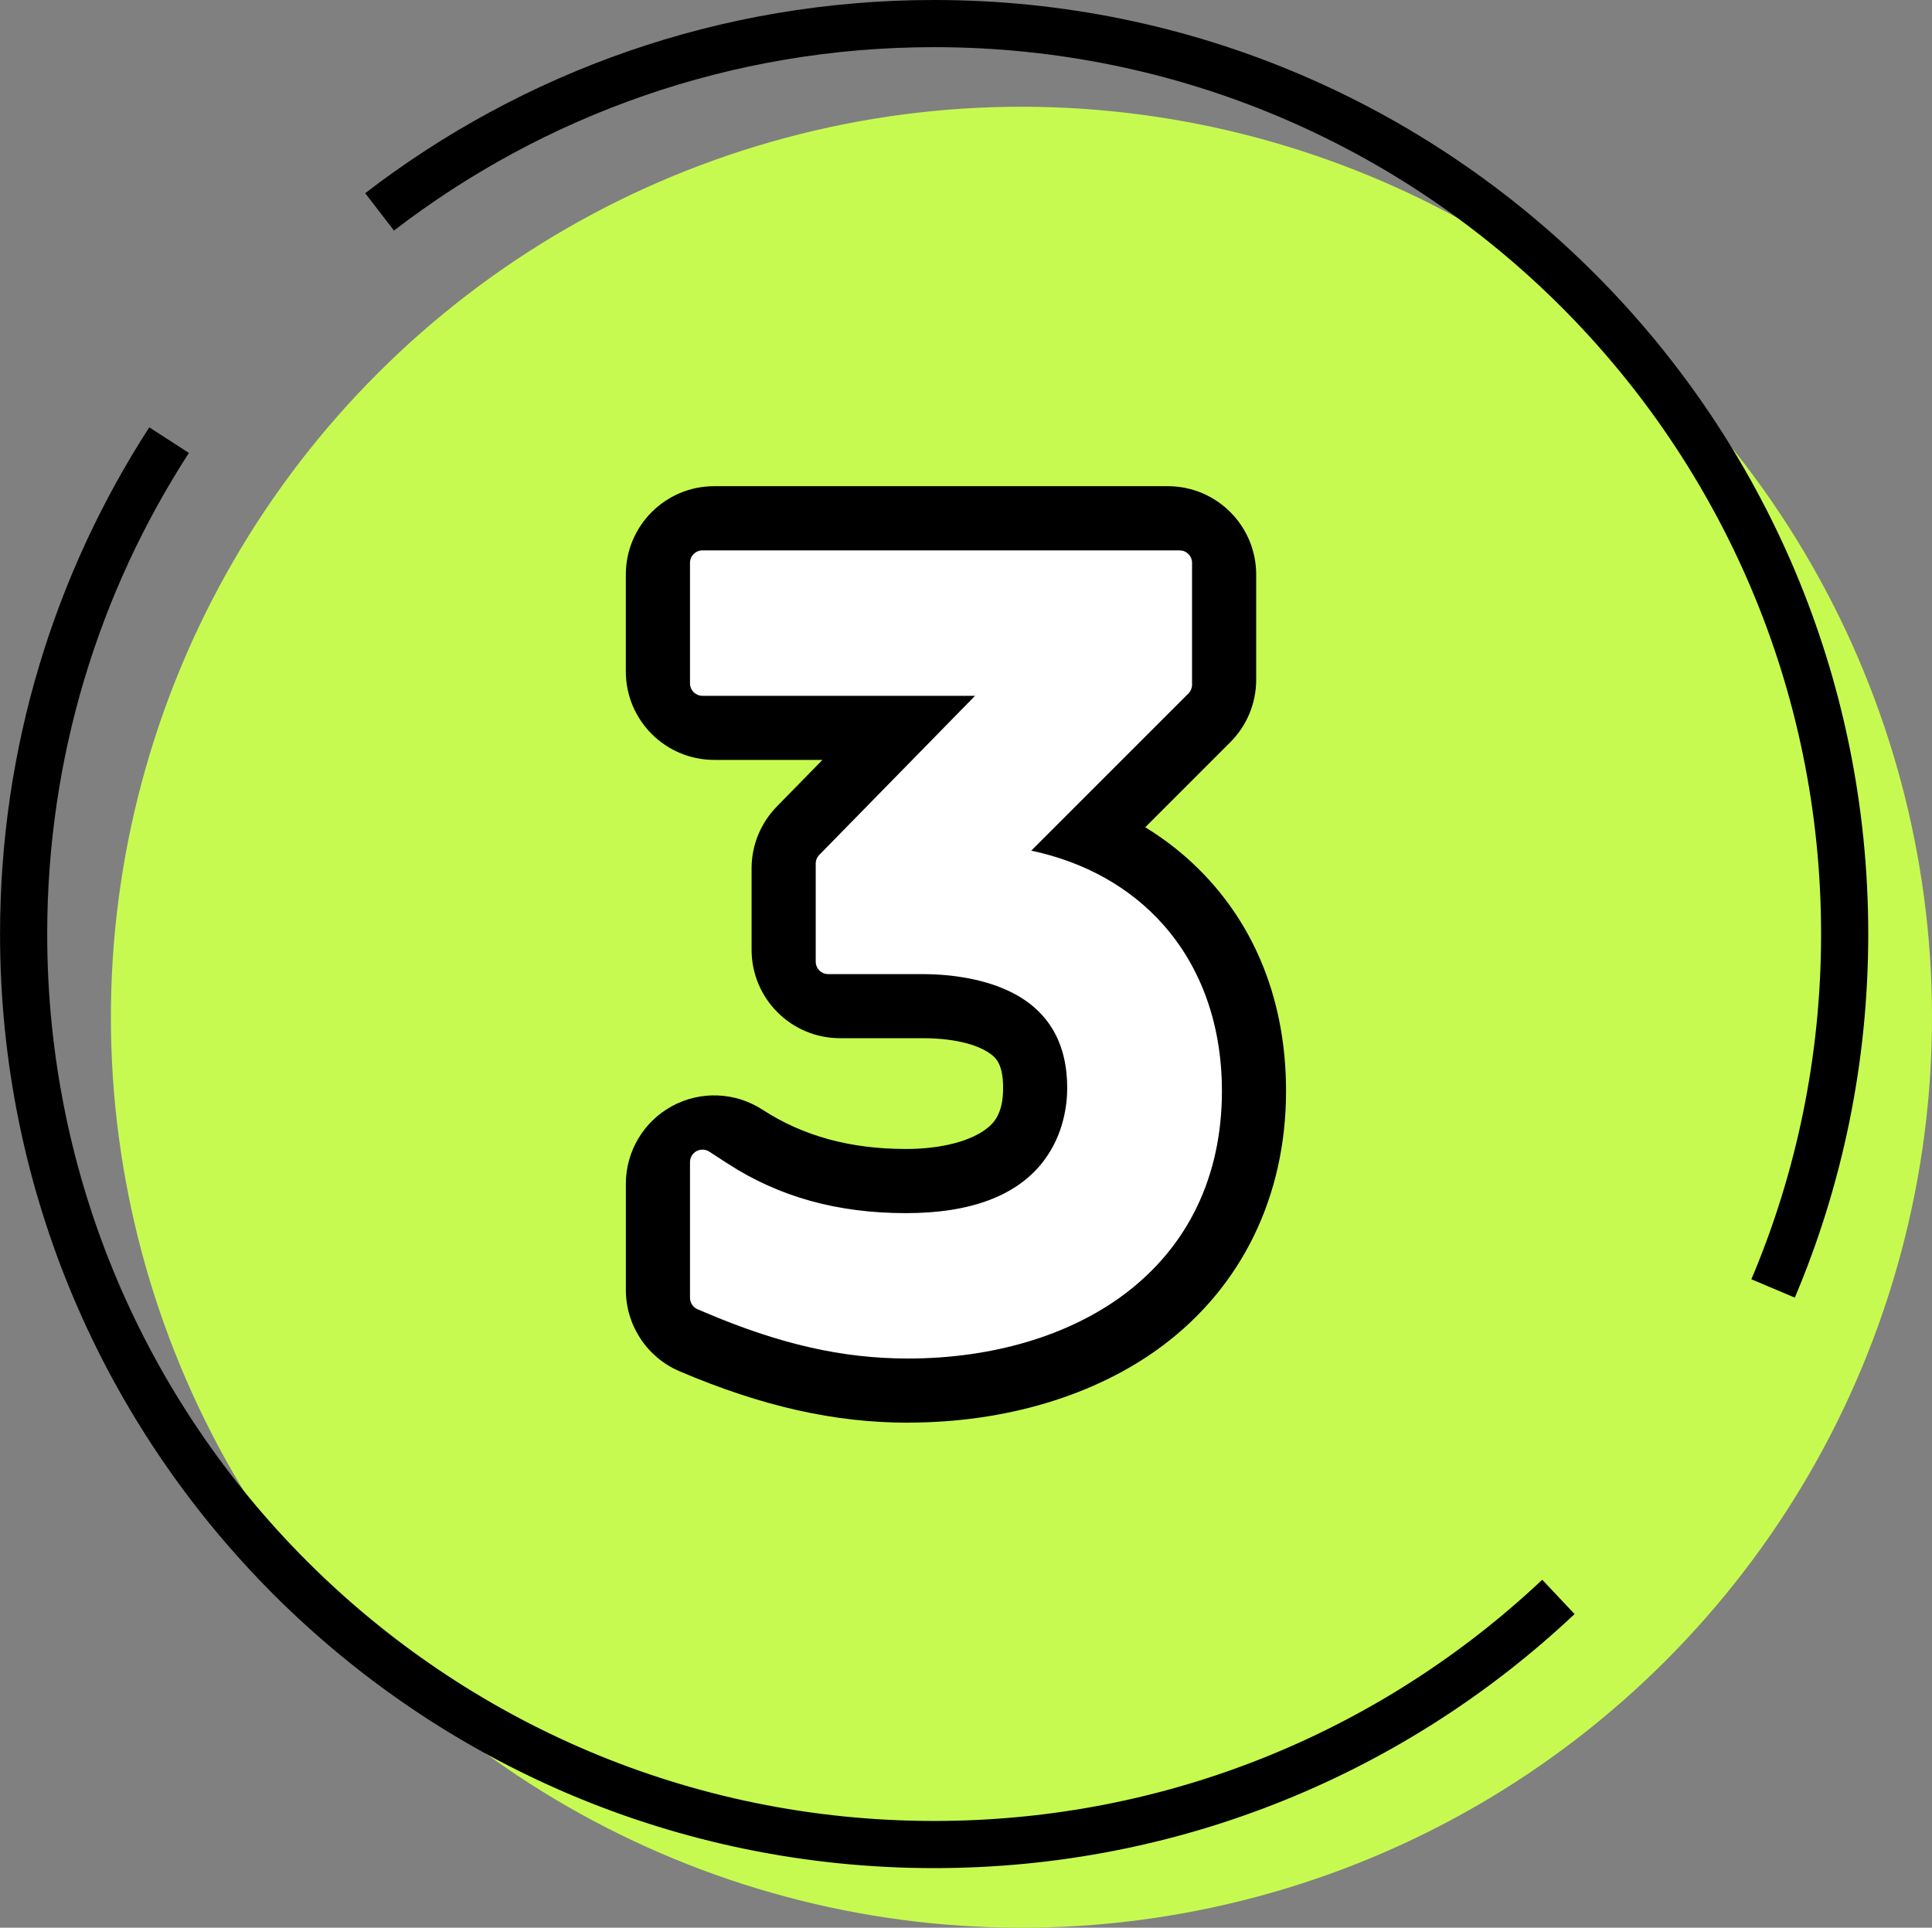
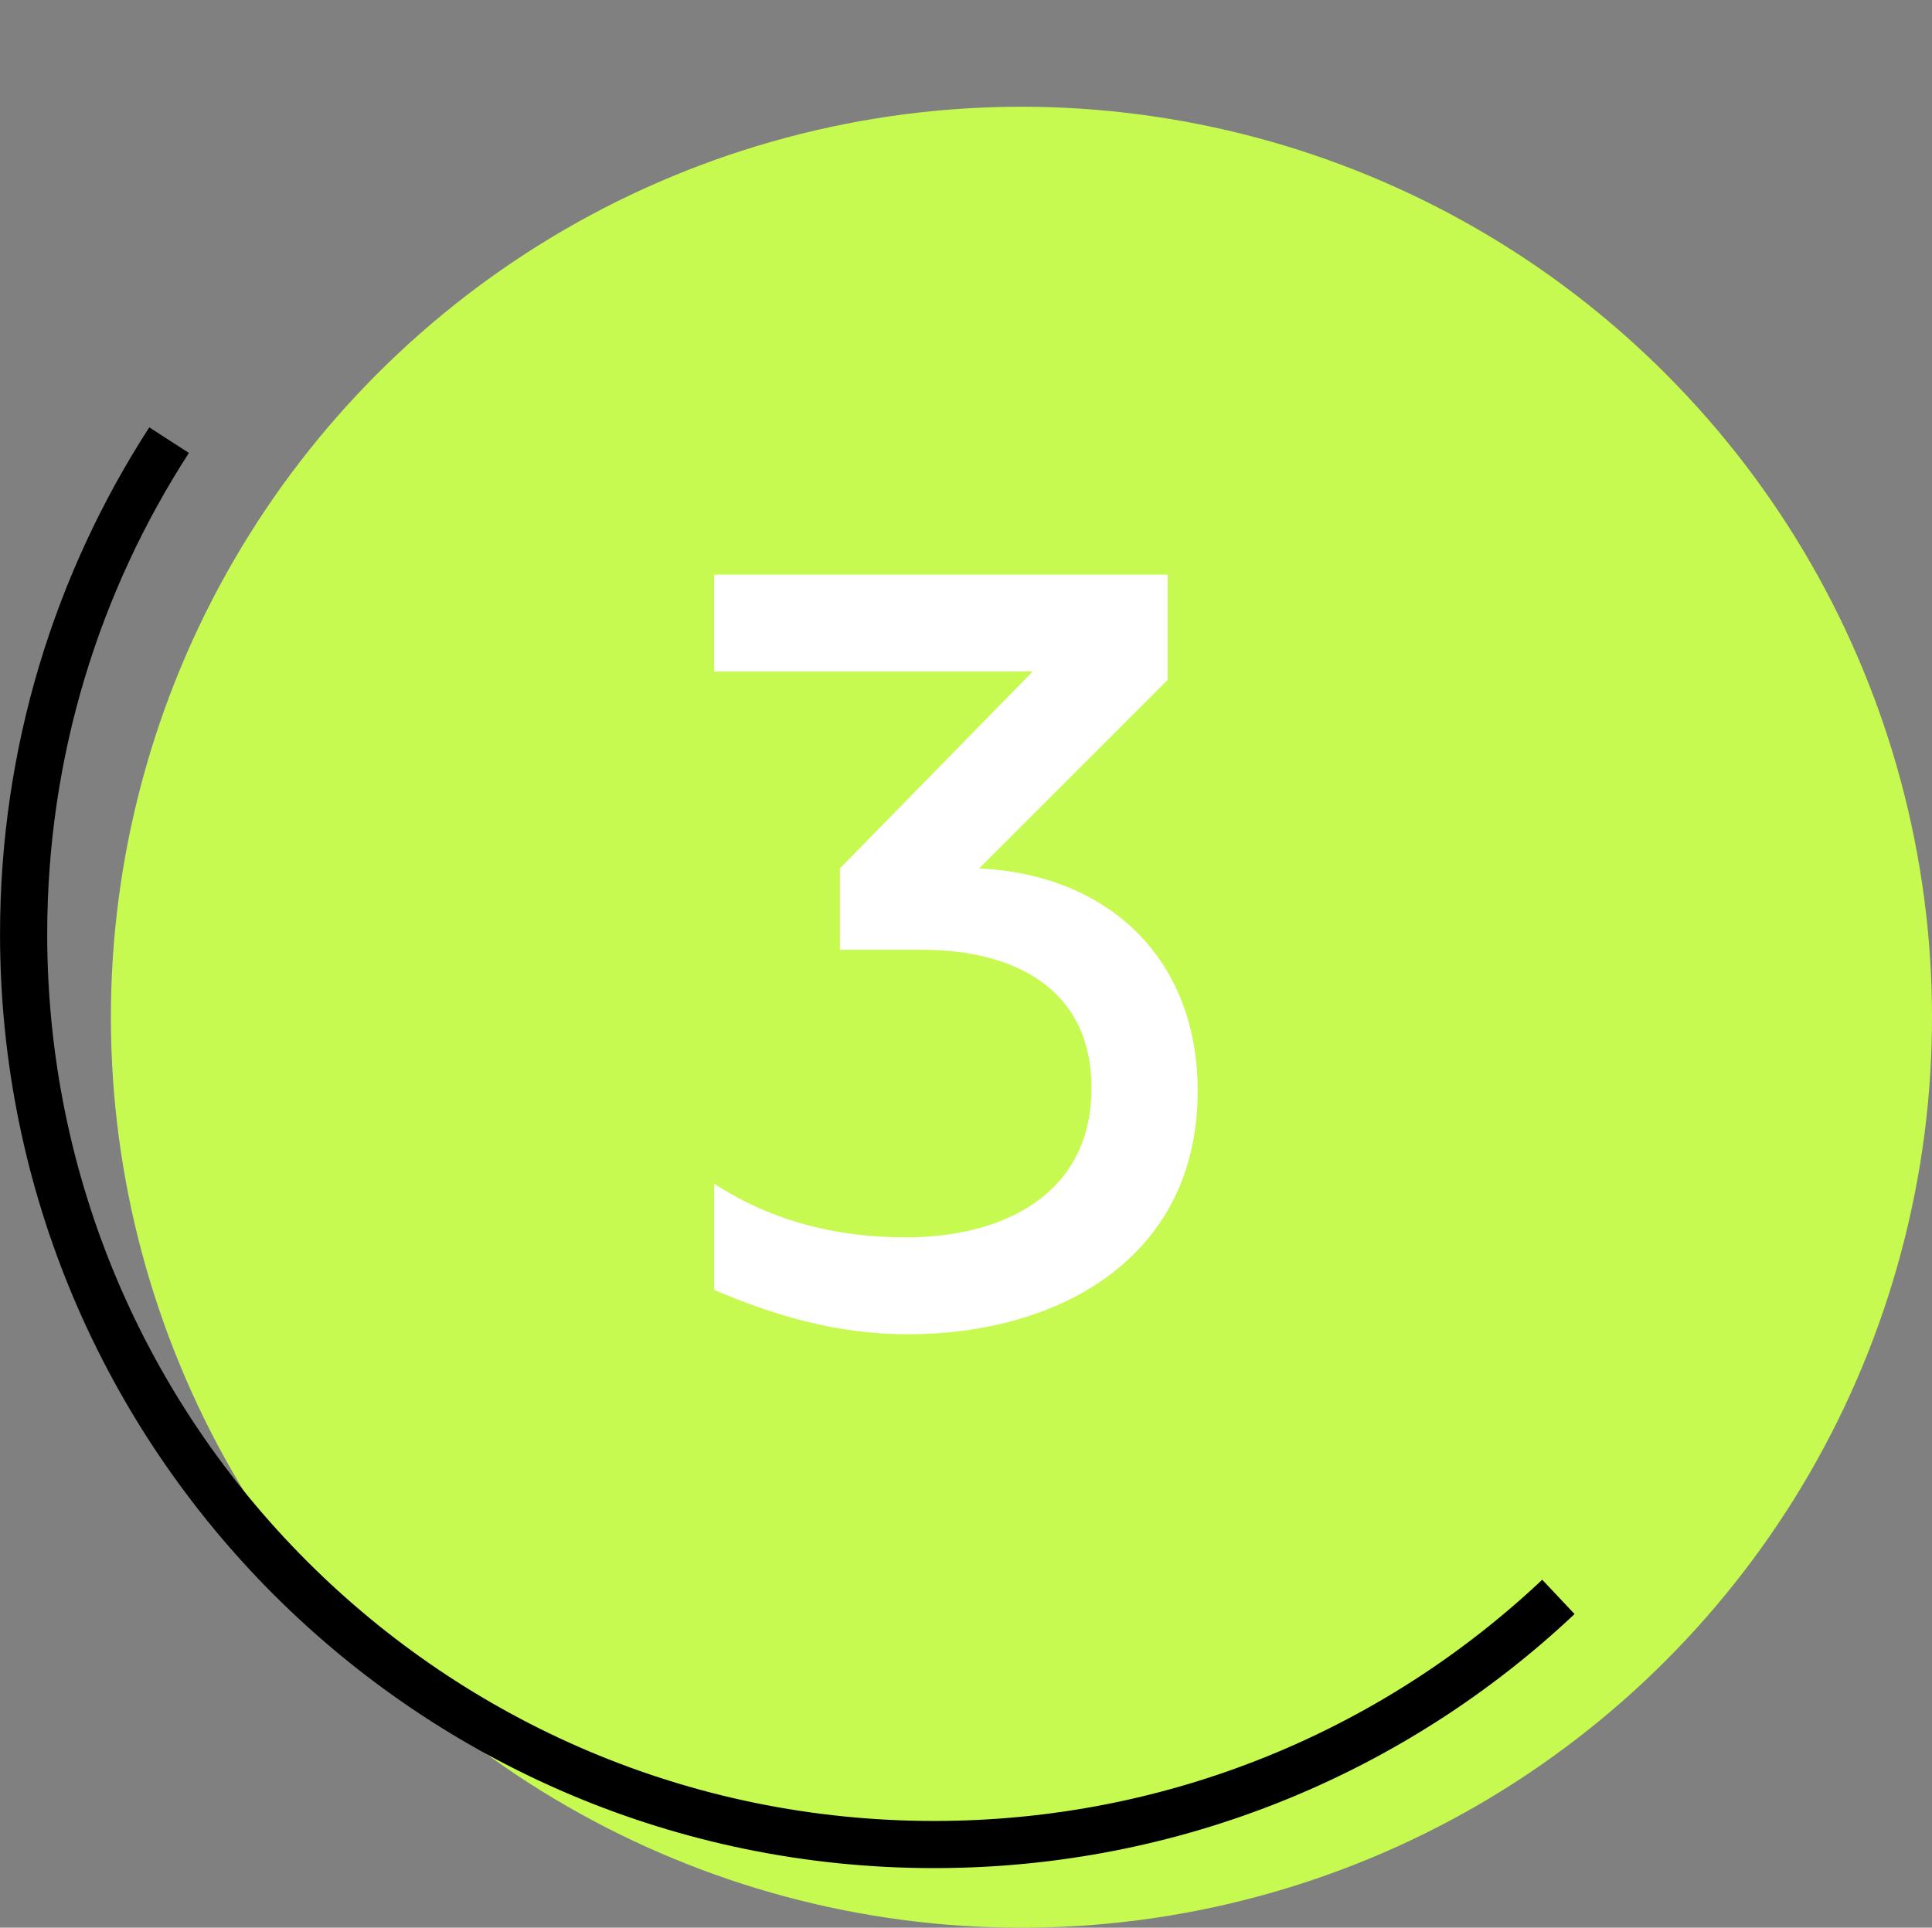
<svg xmlns="http://www.w3.org/2000/svg" id="Layer_1" version="1.1" viewBox="0 0 464.55 463.55">
  <rect x="0" y="0" width="464.55" height="463.55" fill="#808080" stroke="none" />
  <defs>
    <style>
      .st0 {
        fill: #c7fa50;
      }

      .st1 {
        fill: #fff;
      }

      .st2 {
        fill: none;
        stroke: #000;
        stroke-miterlimit: 10;
        stroke-width: 11.34px;
      }
    </style>
  </defs>
  <g>
    <circle class="st0" cx="245.61" cy="244.61" r="218.94" transform="translate(-101.03 245.32) rotate(-45)" />
    <g>
      <path class="st2" d="M374.72,384c-39.19,36.93-92.01,59.55-150.1,59.55-120.92,0-218.94-98.02-218.94-218.94,0-43.78,12.85-84.56,34.98-118.77" />
-       <path class="st2" d="M91.27,50.95C128.19,22.55,174.43,5.67,224.61,5.67c120.92,0,218.94,98.02,218.94,218.94,0,30.23-6.13,59.03-17.21,85.22" />
    </g>
  </g>
  <g>
    <path class="st1" d="M280.8,163.46l-45.36,45.36c30.98,1.49,52.54,21.56,52.54,53.54,0,40.15-33.46,58.49-69.65,58.49-16.61,0-31.48-4.21-46.6-10.66v-25.53c14.13,9.17,29.74,12.89,46.1,12.89,22.8,0,44.61-9.91,44.61-35.94,0-24.04-18.84-33.21-40.65-33.21h-19.83v-19.58l46.35-47.34h-76.59v-23.3h109.05v25.28Z" />
-     <path d="M218.34,342.11c-17.69,0-35.15-3.93-54.93-12.36-7.84-3.34-12.92-11.04-12.92-19.56v-25.53c0-7.79,4.26-14.96,11.11-18.68,6.85-3.72,15.18-3.39,21.72.85,9.81,6.37,21.1,9.46,34.53,9.46,7.84,0,14.69-1.62,18.78-4.45,2.38-1.64,4.57-4.01,4.57-10.23s-2.1-7.5-3.22-8.31c-3.25-2.32-9.14-3.65-16.17-3.65h-19.83c-11.74,0-21.26-9.52-21.26-21.26v-19.58c0-5.56,2.18-10.9,6.07-14.87l10.97-11.21h-26.02c-11.74,0-21.26-9.52-21.26-21.26v-23.3c0-11.74,9.52-21.26,21.26-21.26h109.05c11.74,0,21.26,9.52,21.26,21.26v25.28c0,5.64-2.24,11.05-6.23,15.03l-20.45,20.45c4.7,2.86,9.03,6.25,12.93,10.13,13.69,13.6,20.93,32.03,20.93,53.28,0,25.24-10.59,47.03-29.81,61.35-15.92,11.87-37.62,18.4-61.1,18.4ZM201.98,208.82h.01-.01ZM280.8,163.46h0,0Z" />
  </g>
  <g>
-     <path class="st1" d="M280.8,163.46l-45.36,45.36c30.98,1.49,52.54,21.56,52.54,53.54,0,40.15-33.46,58.49-69.65,58.49-16.61,0-31.48-4.21-46.6-10.66v-25.53c14.13,9.17,29.74,12.89,46.1,12.89,22.8,0,44.61-9.91,44.61-35.94,0-24.04-18.84-33.21-40.65-33.21h-19.83v-19.58l46.35-47.34h-76.59v-23.3h109.05v25.28Z" />
    <g>
-       <path class="st1" d="M218.34,325.18c-15.54,0-30.44-3.39-48.29-11l-1.72-.73c-.55-.24-.91-.78-.91-1.38v-32.62c0-.55.3-1.06.78-1.32.22-.12.47-.18.72-.18.29,0,.57.08.82.24l4.38,2.84c12.64,8.2,26.94,12.19,43.74,12.19s27.6-4.39,34.24-13.05c5.26-6.86,6.04-14.57,6.04-18.55,0-26.06-25.4-28.88-36.31-28.88h-22.66c-.83,0-1.5-.67-1.5-1.5v-23.57c0-.39.15-.77.43-1.05l39.94-40.8h-69.11c-.83,0-1.5-.67-1.5-1.5v-28.97c0-.83.67-1.5,1.5-1.5h114.72c.83,0,1.5.67,1.5,1.5v29.29c0,.4-.16.78-.44,1.06l-39.79,39.79c29.33,5,47.42,26.55,47.42,56.87,0,20.05-7.95,36.57-23,47.78-13.02,9.7-31.13,15.05-50.98,15.05ZM176.08,307.3c15.58,6.37,28.65,9.21,42.26,9.21,30.13,0,65.31-14.18,65.31-54.16,0-28.48-19-47.79-48.42-49.21l-6.4-.31c-.59-.03-1.11-.4-1.33-.96s-.08-1.18.34-1.6l48.62-48.62v-19.15h-100.38v14.63h78.99c.6,0,1.15.36,1.38.92s.11,1.2-.31,1.63l-49.83,50.89v13.48h15.49c28.17,0,44.98,14.04,44.98,37.55,0,13.48-5.46,24.32-15.78,31.35-8.46,5.76-20.24,8.93-33.17,8.93-15.39,0-29.42-3.26-41.77-9.68v15.1Z" />
-       <path class="st1" d="M283.63,135.35v29.29l-41.89,41.89c30.03,3.88,49.08,25.24,49.08,55.83,0,19.55-7.74,35.66-22.39,46.58-12.76,9.51-30.55,14.75-50.09,14.75-15.33,0-30.05-3.36-47.71-10.88l-1.72-.73v-32.62l4.38,2.84c12.89,8.36,27.46,12.43,44.56,12.43,38.77,0,41.78-25.34,41.78-33.1,0-27.42-26.44-30.38-37.81-30.38h-22.66v-23.57l42.44-43.35h-72.68v-28.97h114.72M174.58,158.65h80.49l-50.26,51.33v15.59h16.99c27.23,0,43.48,13.48,43.48,36.05,0,28.59-24.51,38.77-47.45,38.77-16.08,0-30.61-3.6-43.27-10.7v18.62c16.16,6.7,29.73,9.71,43.76,9.71,30.82,0,66.81-14.58,66.81-55.66,0-29.35-19.57-49.25-49.85-50.7l-6.4-.31,49.06-49.06v-21.27h-103.38v17.63M283.63,132.35h-114.72c-1.66,0-3,1.34-3,3v28.97c0,1.66,1.34,3,3,3h65.54l-37.45,38.25c-.55.56-.86,1.31-.86,2.1v23.57c0,1.66,1.34,3,3,3h22.66c4.85,0,14.12.59,21.79,4.57,8.64,4.48,13.02,12.16,13.02,22.81,0,3.79-.74,11.13-5.73,17.64-6.34,8.27-17.46,12.46-33.04,12.46-16.5,0-30.54-3.91-42.92-11.95l-4.38-2.84c-.5-.32-1.06-.48-1.63-.48-.49,0-.98.12-1.43.36-.97.52-1.57,1.54-1.57,2.64v32.62c0,1.2.72,2.29,1.82,2.76l1.72.73c18.05,7.69,33.13,11.12,48.88,11.12,20.18,0,38.6-5.45,51.88-15.35,15.44-11.51,23.6-28.44,23.6-48.98,0-15.71-4.85-29.51-14.03-39.91-7.97-9.02-18.89-15.15-31.82-17.89l37.79-37.79c.56-.56.88-1.33.88-2.12v-29.29c0-1.66-1.34-3-3-3h0ZM177.58,144.02h97.38v17.03l-48.18,48.18c-.84.84-1.1,2.1-.68,3.2.43,1.11,1.47,1.86,2.65,1.92l6.4.31c14.09.68,25.94,5.52,34.28,14,8.31,8.46,12.71,20.11,12.71,33.71,0,17.73-6.91,31.45-20.54,40.76-11.23,7.67-26.6,11.9-43.27,11.9-13.13,0-25.78-2.7-40.76-8.72v-11.66c12.02,5.81,25.54,8.75,40.27,8.75,13.23,0,25.31-3.26,34.01-9.19,10.75-7.32,16.43-18.58,16.43-32.59,0-12-4.36-21.95-12.62-28.8-8.09-6.71-19.8-10.25-33.87-10.25h-13.99v-11.36l49.4-50.46c.84-.86,1.09-2.15.62-3.26-.47-1.11-1.56-1.84-2.77-1.84h-77.49v-11.63h0Z" />
-     </g>
+       </g>
  </g>
</svg>